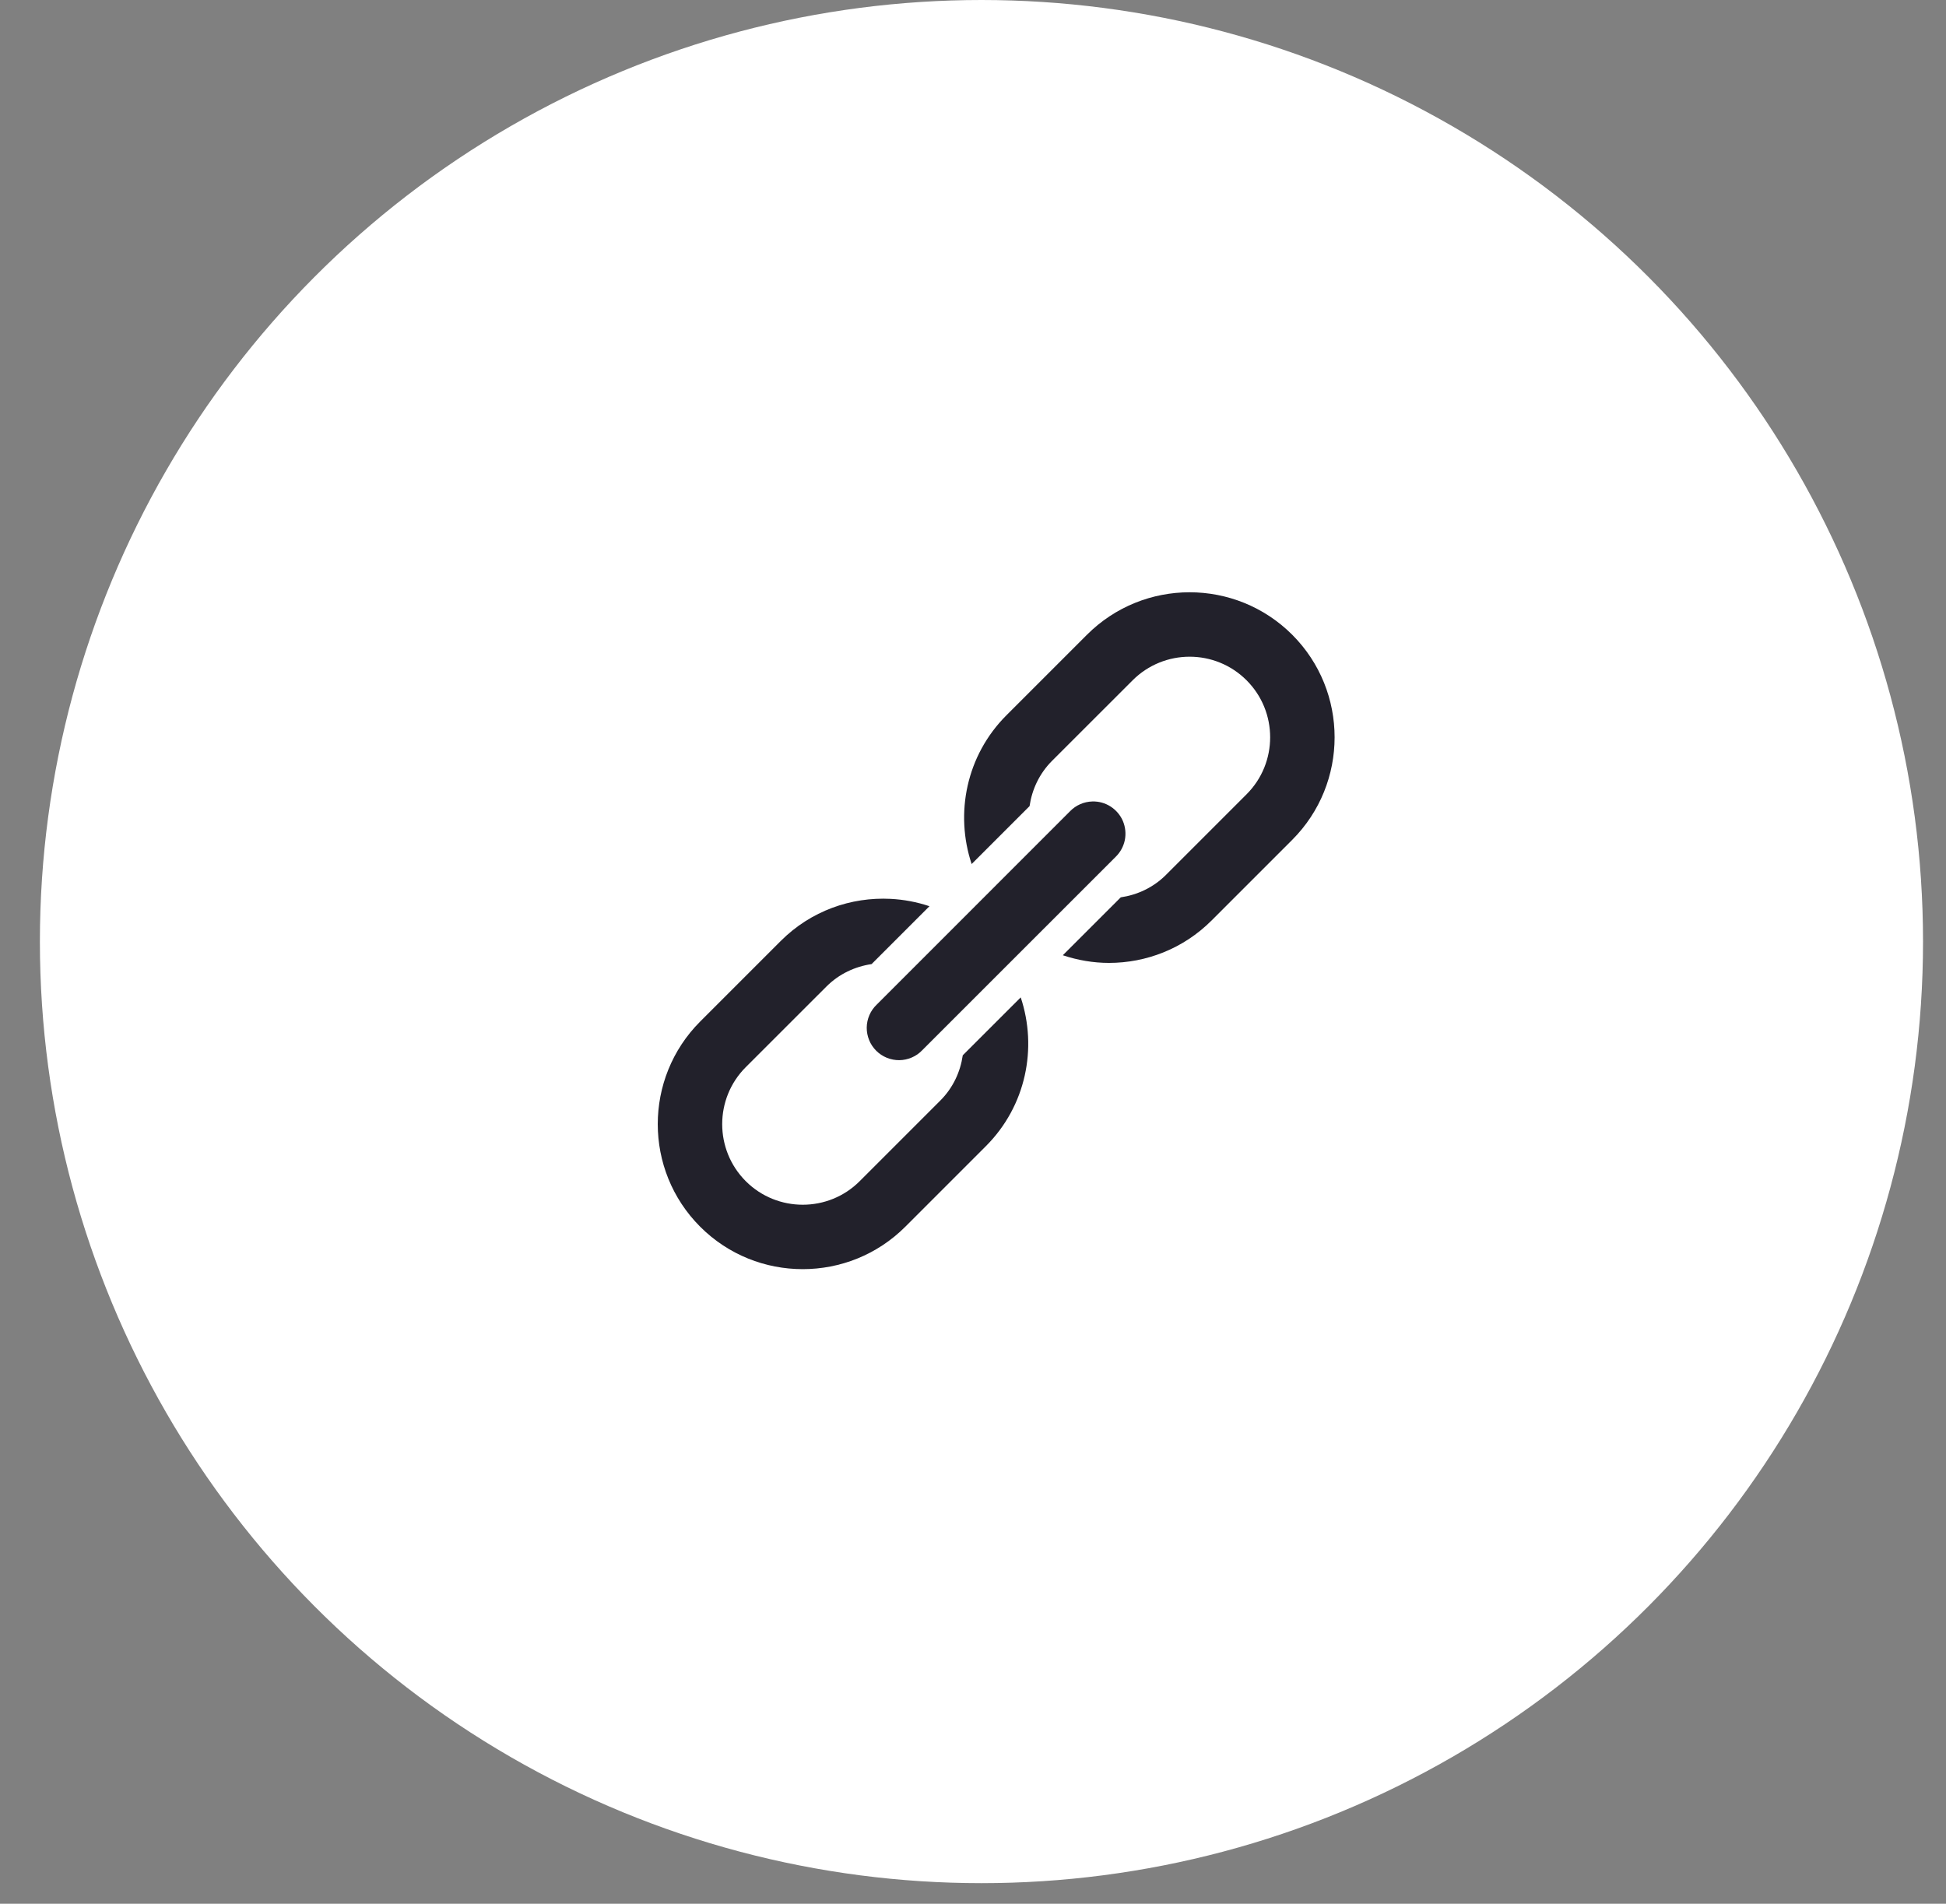
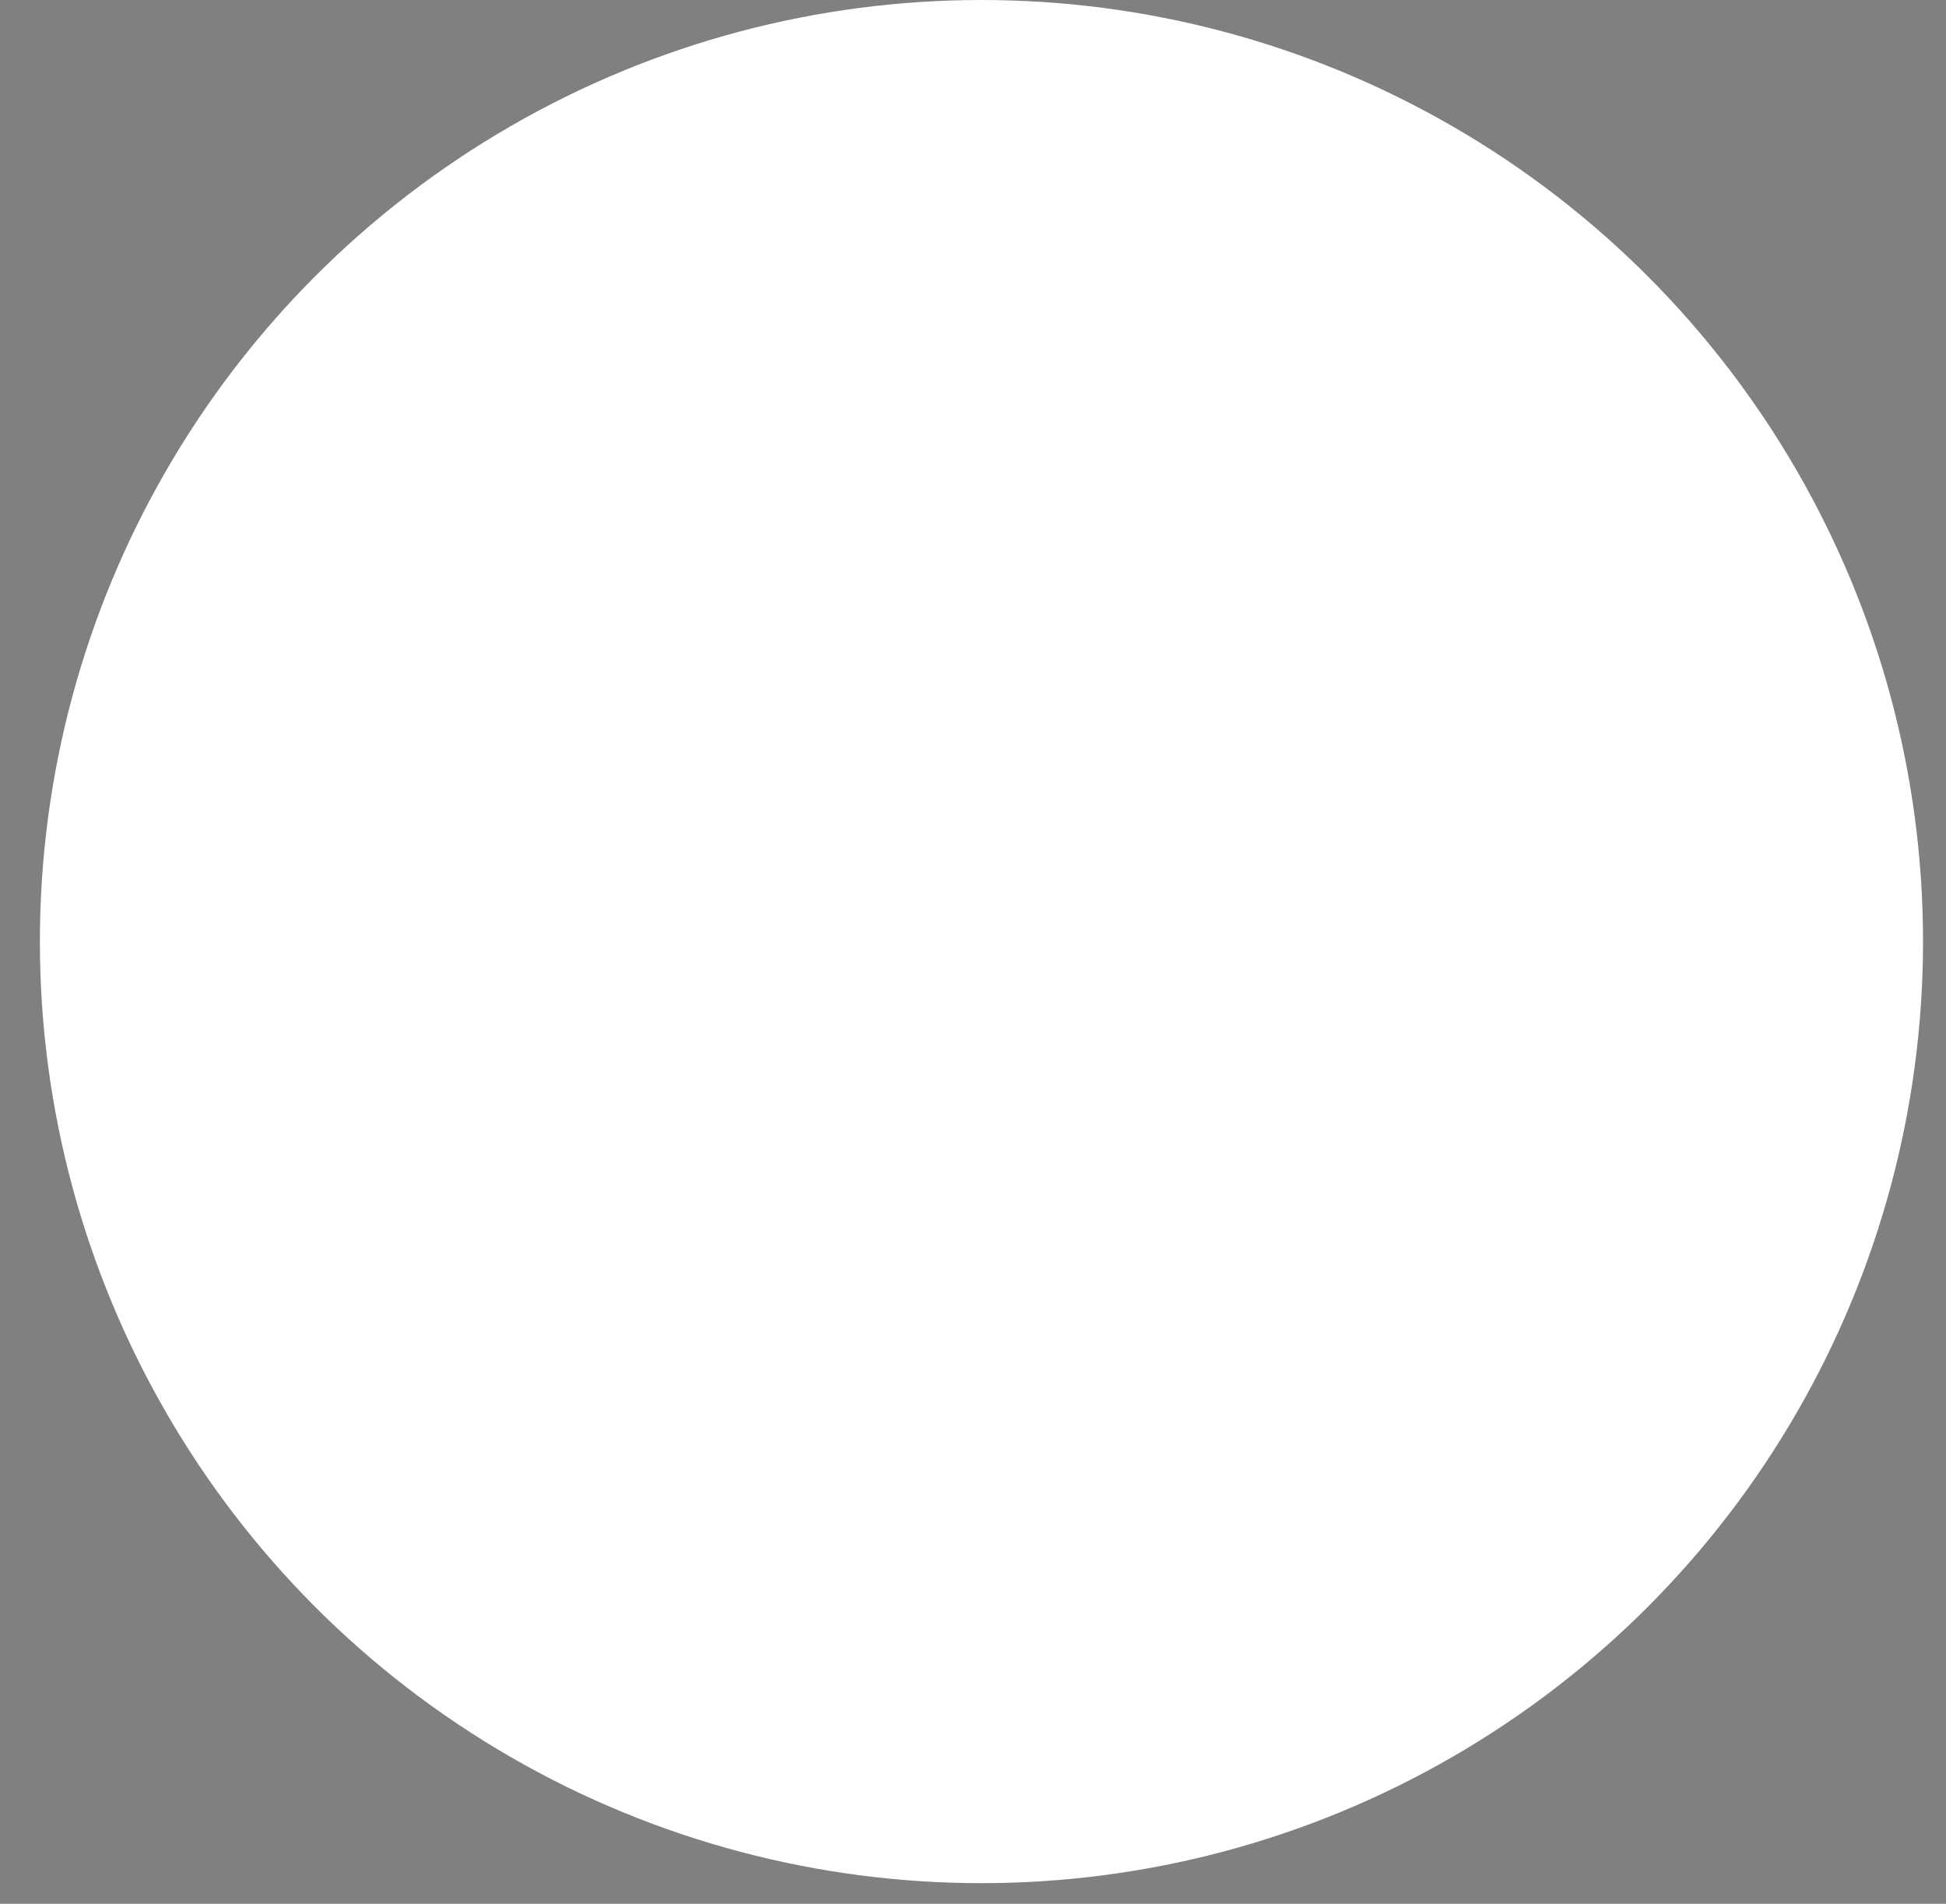
<svg xmlns="http://www.w3.org/2000/svg" width="46" height="45" viewBox="0 0 46 45" fill="none">
  <rect x="0" y="0" width="46" height="45" fill="#808080" stroke="none" />
  <circle cx="23.2" cy="22.257" r="22.257" fill="white" />
-   <path d="M28.12 14C27.242 14 26.364 14.335 25.695 15.003L23.79 16.908C22.84 17.858 22.569 19.229 22.968 20.424L24.337 19.055C24.394 18.664 24.567 18.287 24.867 17.986L26.773 16.081C27.144 15.71 27.633 15.523 28.12 15.523C28.608 15.523 29.096 15.709 29.467 16.081C30.21 16.824 30.21 18.032 29.467 18.775L27.562 20.68C27.261 20.981 26.884 21.153 26.493 21.211L25.123 22.58C25.477 22.698 25.845 22.761 26.214 22.761C27.093 22.761 27.971 22.427 28.64 21.758L30.545 19.853C31.882 18.515 31.882 16.34 30.545 15.003C29.876 14.335 28.998 14 28.12 14ZM25.819 18.945C25.621 18.951 25.433 19.033 25.295 19.175L20.723 23.748C20.65 23.818 20.591 23.902 20.551 23.995C20.511 24.088 20.489 24.188 20.488 24.29C20.487 24.391 20.507 24.492 20.545 24.586C20.583 24.68 20.64 24.765 20.712 24.837C20.783 24.908 20.869 24.965 20.962 25.003C21.056 25.041 21.157 25.061 21.258 25.06C21.36 25.059 21.46 25.037 21.553 24.997C21.646 24.957 21.73 24.899 21.8 24.825L26.373 20.253C26.483 20.146 26.558 20.008 26.589 19.858C26.619 19.707 26.603 19.551 26.544 19.409C26.484 19.268 26.382 19.148 26.253 19.065C26.124 18.982 25.973 18.94 25.819 18.945ZM21.052 21.247C20.117 21.2 19.168 21.53 18.456 22.242L16.551 24.147C15.214 25.485 15.214 27.66 16.551 28.997C17.219 29.666 18.097 30 18.975 30C19.853 30 20.731 29.666 21.4 28.997L23.305 27.092C24.255 26.142 24.527 24.771 24.128 23.576L22.758 24.945C22.701 25.337 22.528 25.714 22.227 26.015L20.322 27.92C19.58 28.663 18.371 28.663 17.628 27.92C16.886 27.177 16.886 25.968 17.628 25.226L19.534 23.321C19.834 23.02 20.212 22.847 20.603 22.789L21.971 21.421C21.673 21.321 21.363 21.263 21.052 21.247Z" fill="#22212B" />
</svg>